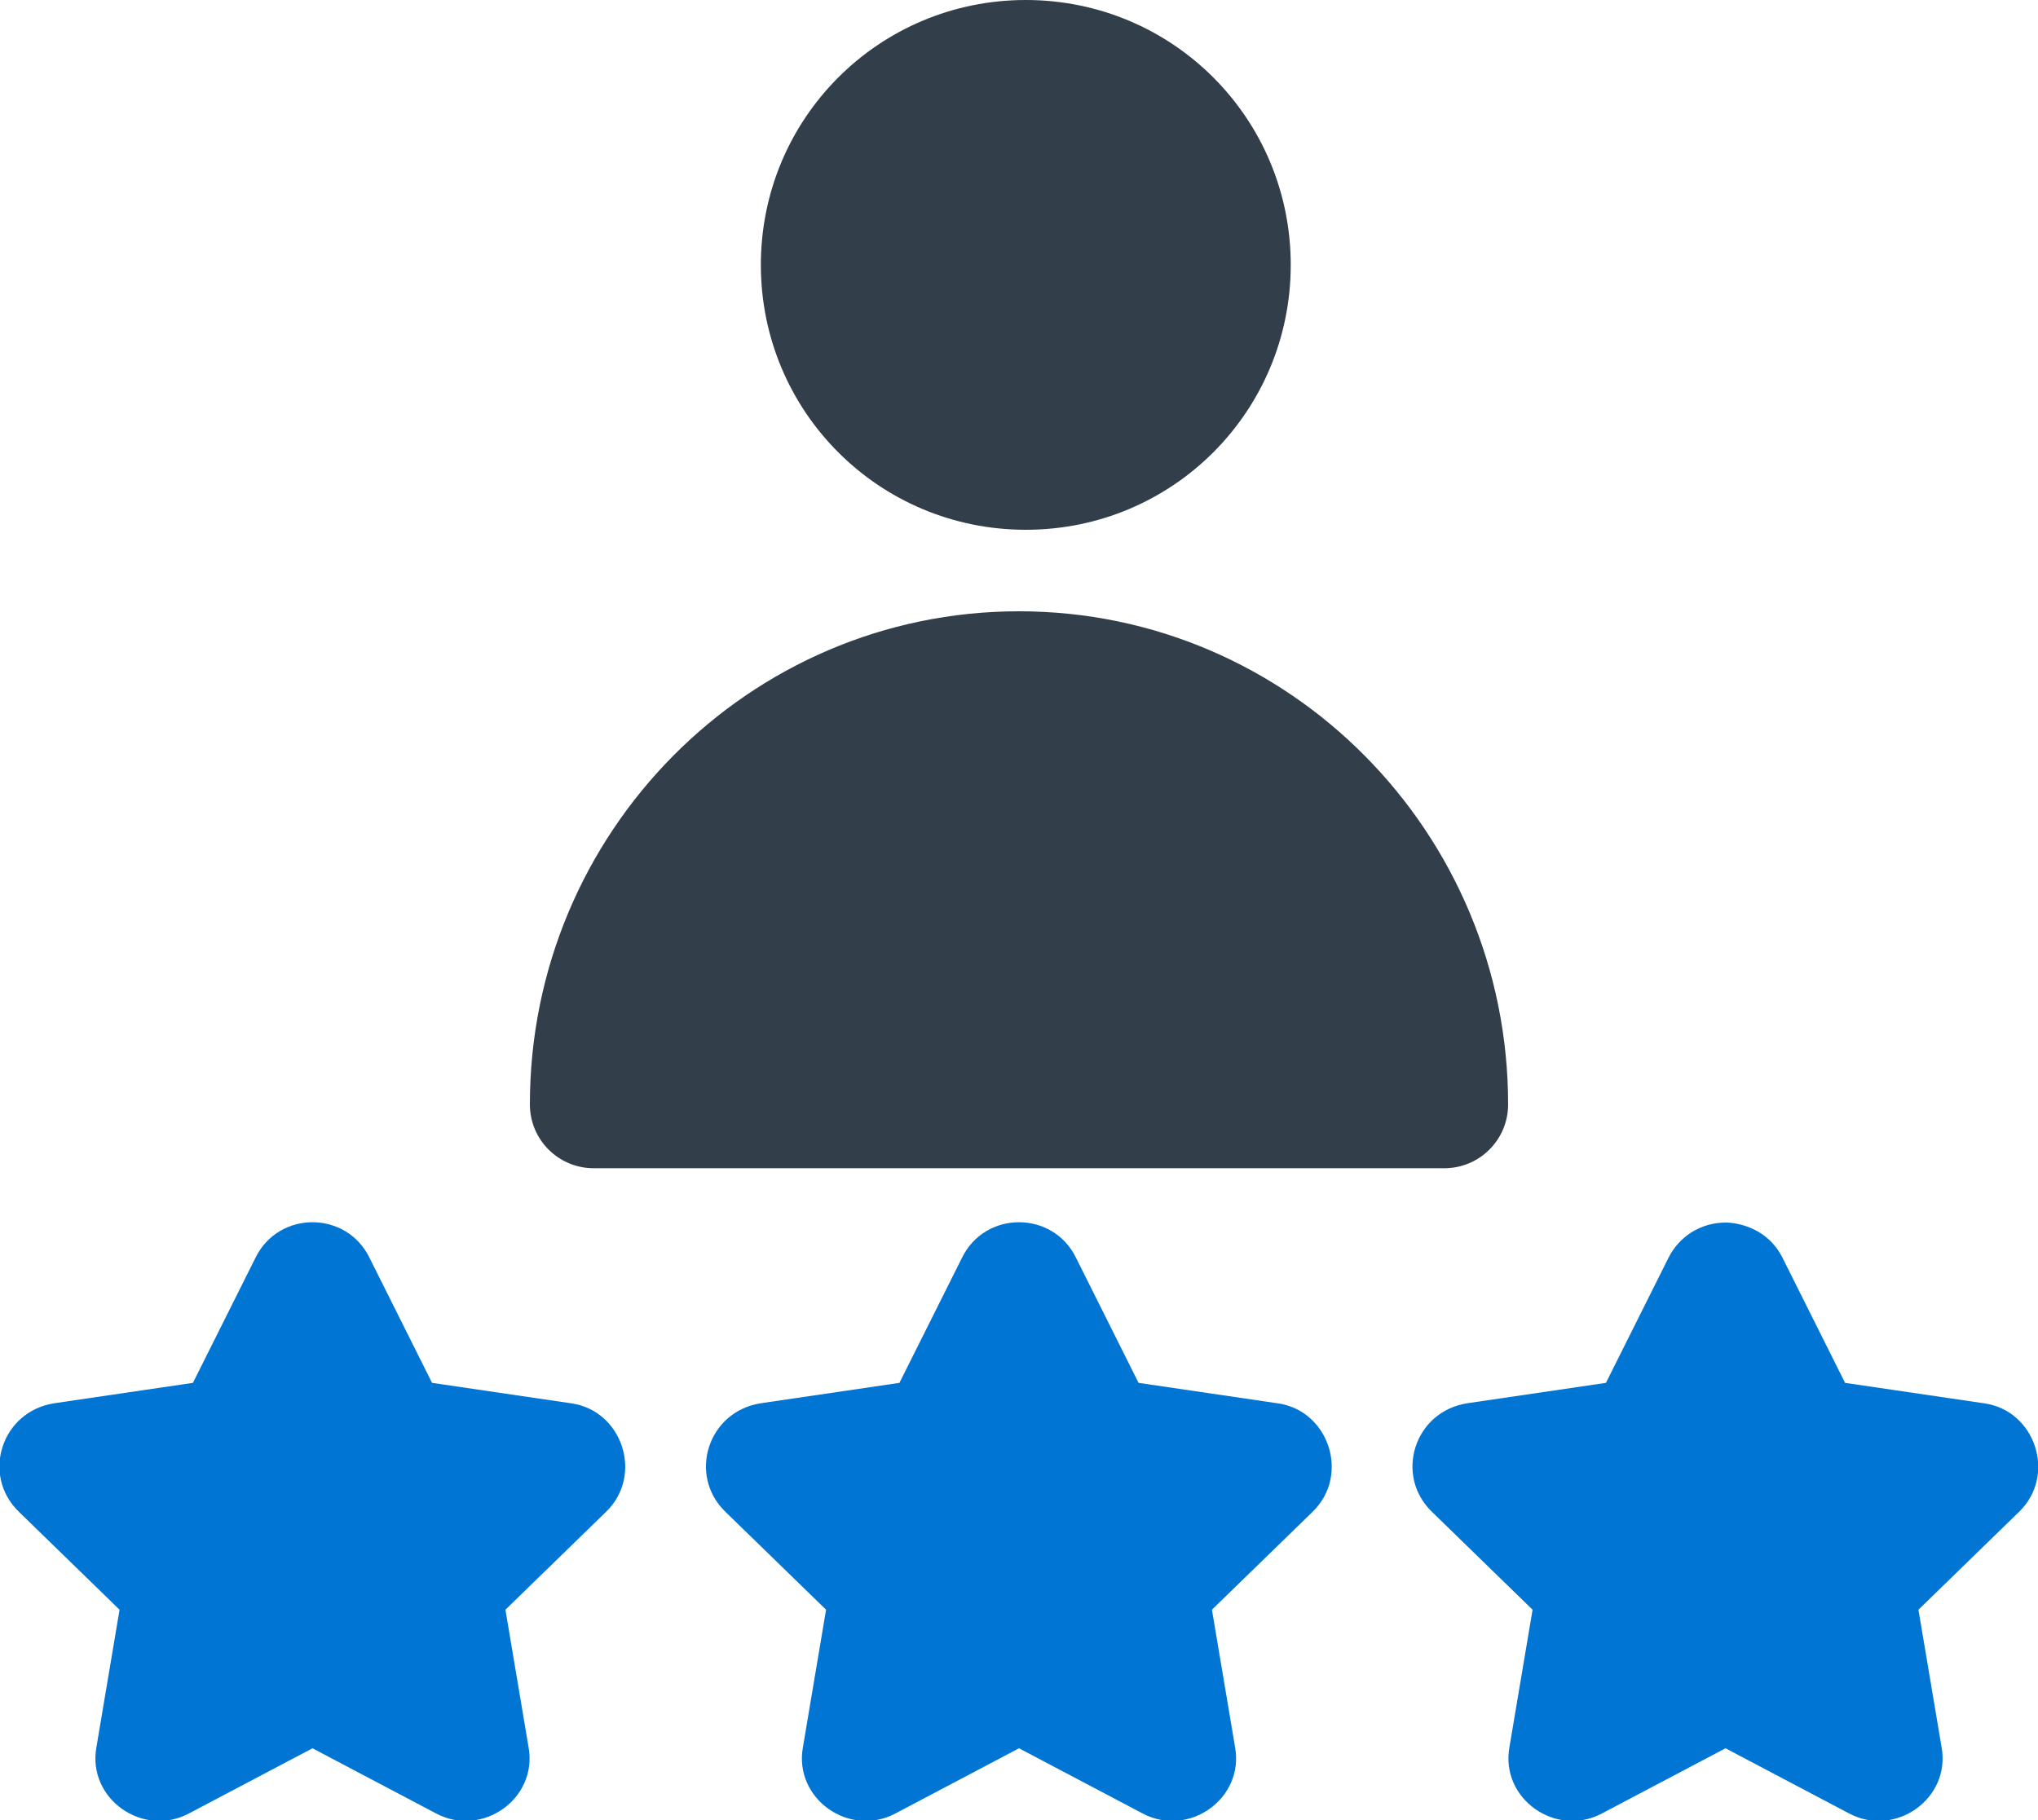
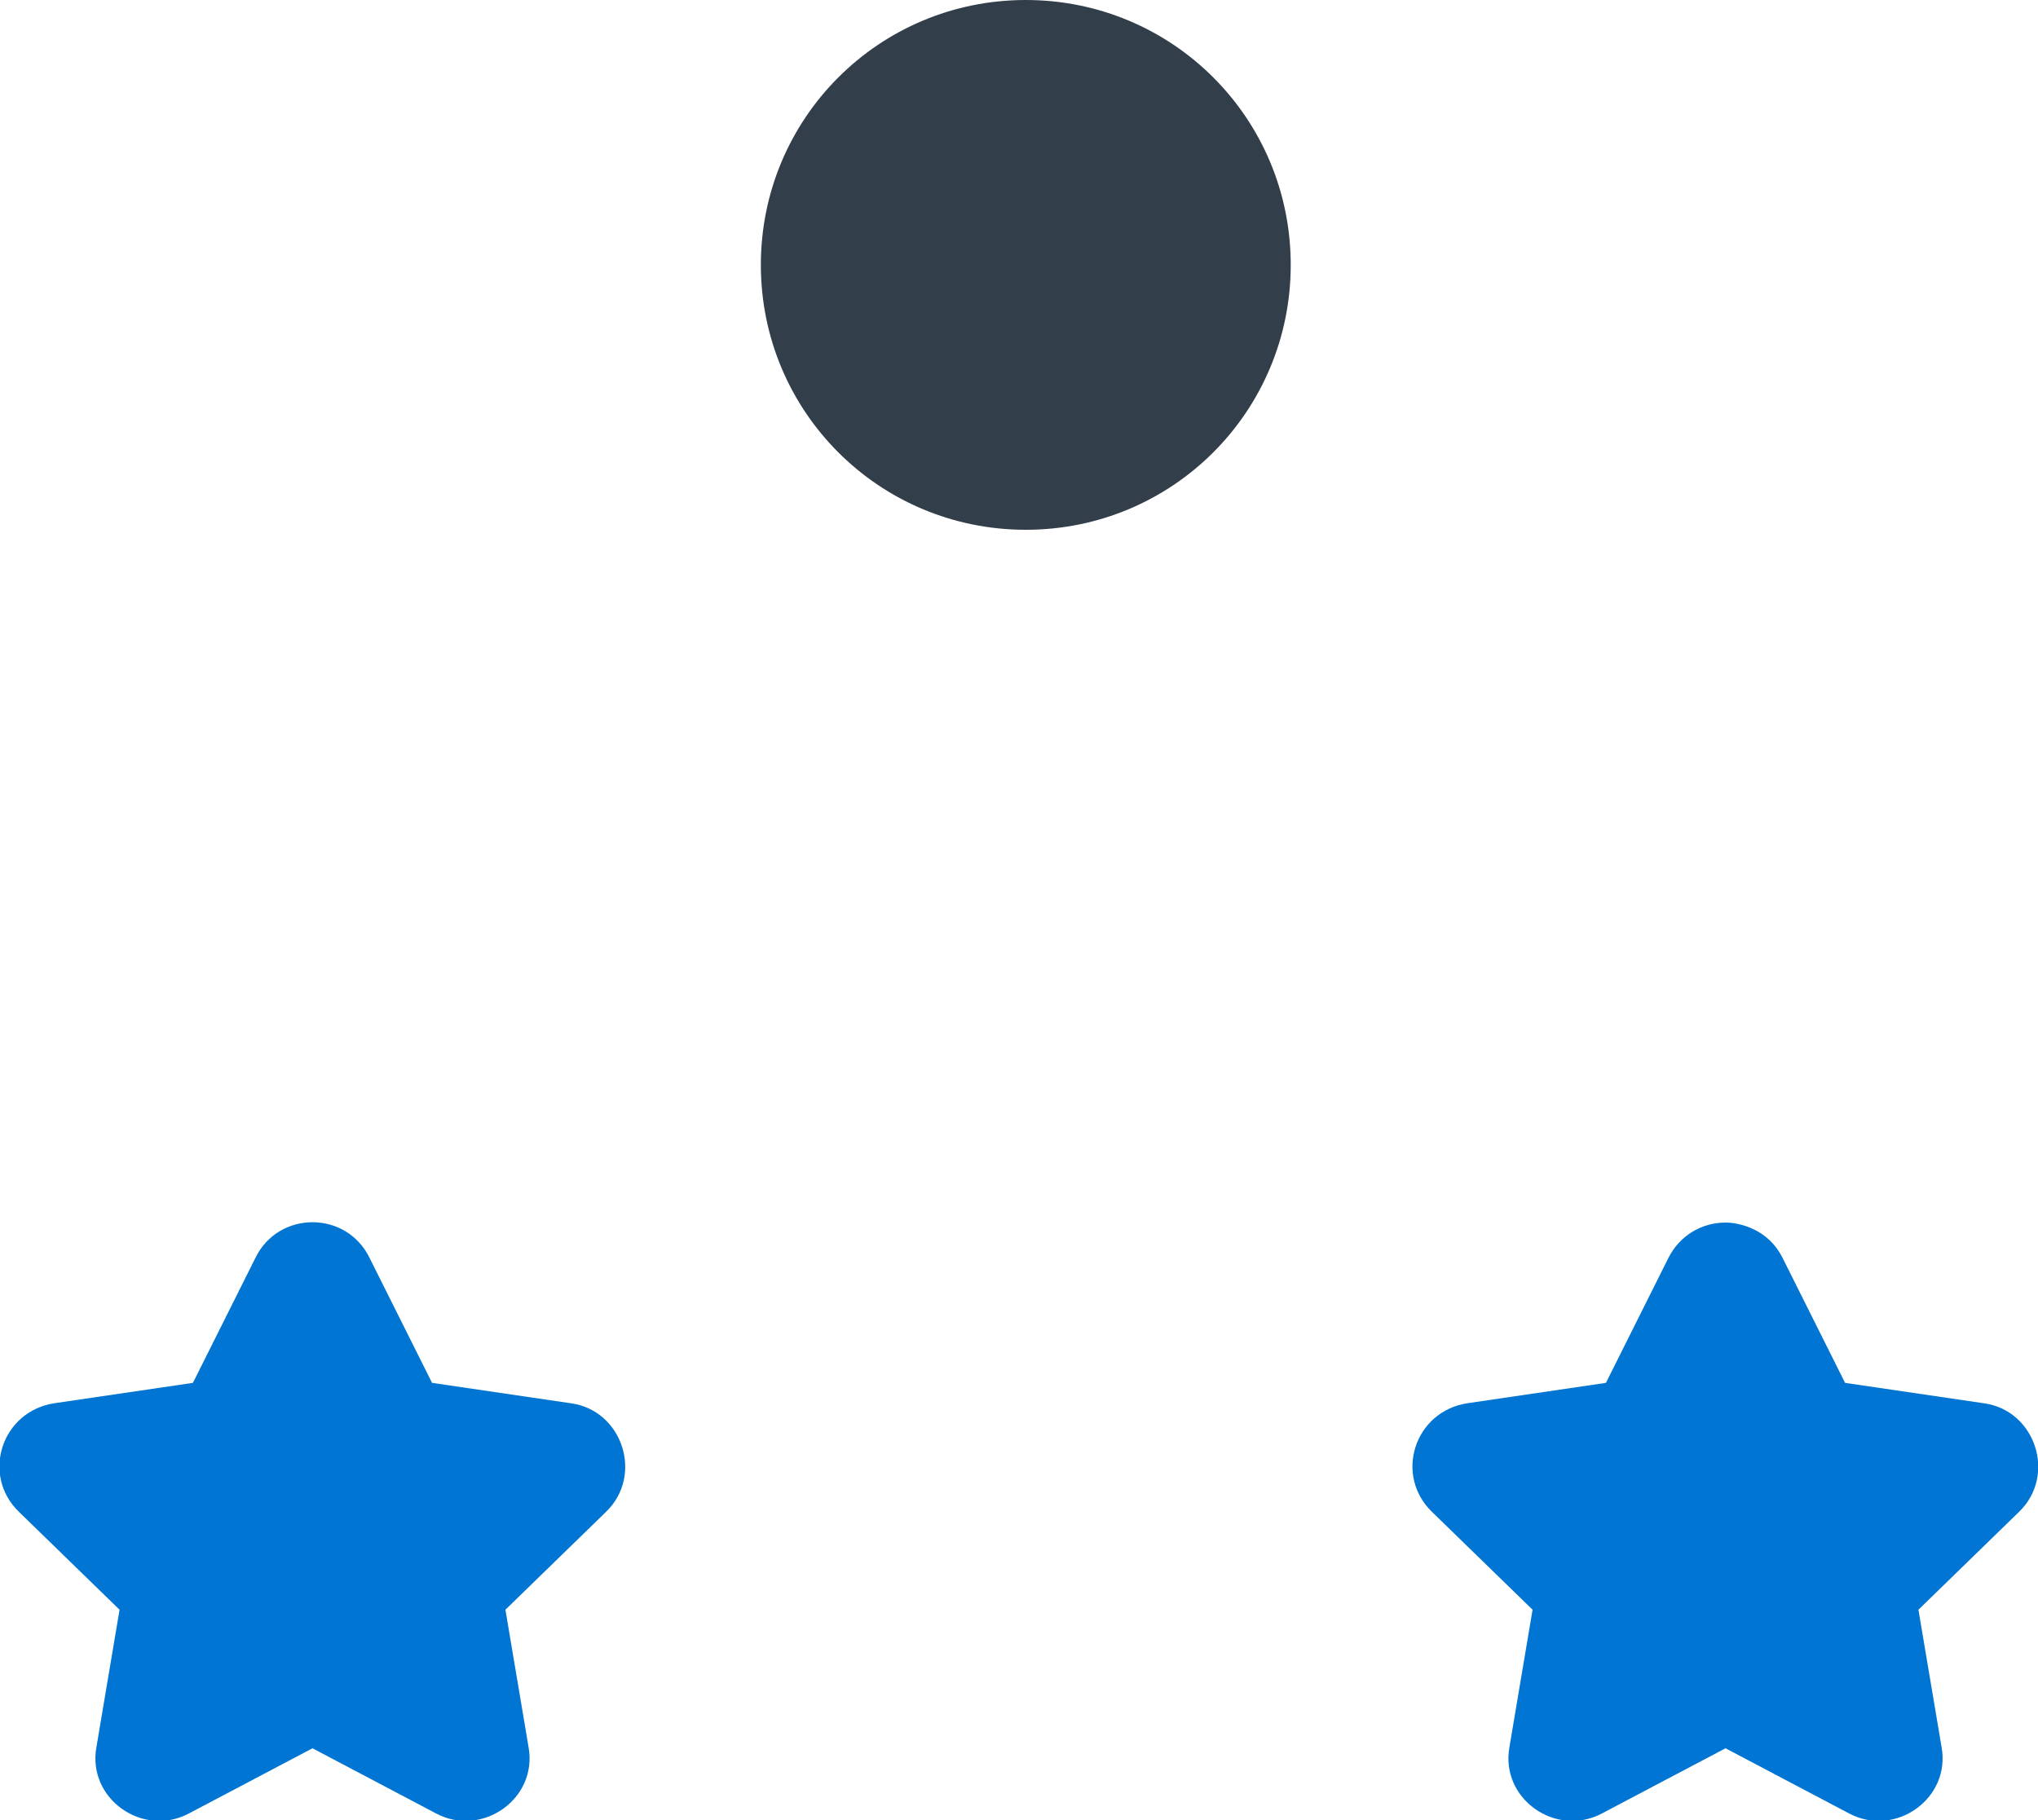
<svg xmlns="http://www.w3.org/2000/svg" version="1.1" id="Layer_1" x="0px" y="0px" viewBox="-287 268 150 134" style="enable-background:new -287 268 150 134;" xml:space="preserve">
  <style type="text/css">
	.st0{fill:#323F4B;}
	.st1{fill:#0075D3;}
</style>
  <title>@2x003-customer</title>
  <desc>Created with Sketch.</desc>
  <g id="icons">
    <g id="_x2D_----" transform="translate(-15, -23)">
      <g id="_x30_03-customer" transform="translate(15, 23)">
        <path id="Path" class="st0" d="M-211.5,307c10.8,0,19.5-8.7,19.5-19.5s-8.7-19.5-19.5-19.5c-10.8,0-19.5,8.7-19.5,19.5     S-222.3,307-211.5,307z" />
-         <path id="Path_1_" class="st0" d="M-243.3,354h62.6c2.6,0,4.7-2.1,4.7-4.7c0-20-16.1-36.3-36-36.3s-36,16.3-36,36.3     C-248,351.9-245.9,354-243.3,354z" />
-         <path id="Path_2_" class="st1" d="M-193,371.3l-10.2-1.5l-4.6-9.2c-1.7-3.5-6.7-3.5-8.4,0l-4.6,9.2l-10.2,1.5     c-3.9,0.6-5.4,5.3-2.6,8l7.4,7.2l-1.7,10.1c-0.7,3.8,3.4,6.7,6.8,4.9l9.1-4.8l9.1,4.8c3.4,1.8,7.5-1.1,6.8-4.9l-1.7-10.1l7.4-7.2     C-187.6,376.6-189.2,371.8-193,371.3z" />
        <path id="Path_3_" class="st1" d="M-245,371.3l-10.2-1.5l-4.6-9.2c-1.7-3.5-6.7-3.5-8.4,0l-4.6,9.2l-10.2,1.5     c-3.9,0.6-5.4,5.3-2.6,8l7.4,7.2l-1.7,10.1c-0.7,3.8,3.4,6.7,6.8,4.9l9.1-4.8l9.1,4.8c3.4,1.8,7.5-1.1,6.8-4.9l-1.7-10.1l7.4-7.2     C-239.6,376.6-241.2,371.8-245,371.3z" />
        <path id="Path_4_" class="st1" d="M-141,371.3l-10.2-1.5l-4.6-9.2c-1.4-2.8-4.5-2.6-4.2-2.6c-1.8,0-3.4,1-4.2,2.6l-4.6,9.2     l-10.2,1.5c-3.9,0.6-5.4,5.3-2.6,8l7.4,7.2l-1.7,10.1c-0.7,3.8,3.4,6.7,6.8,4.9l9.1-4.8l9.1,4.8c3.4,1.8,7.5-1.1,6.8-4.9     l-1.7-10.1l7.4-7.2C-135.6,376.6-137.2,371.8-141,371.3z" />
      </g>
    </g>
  </g>
</svg>